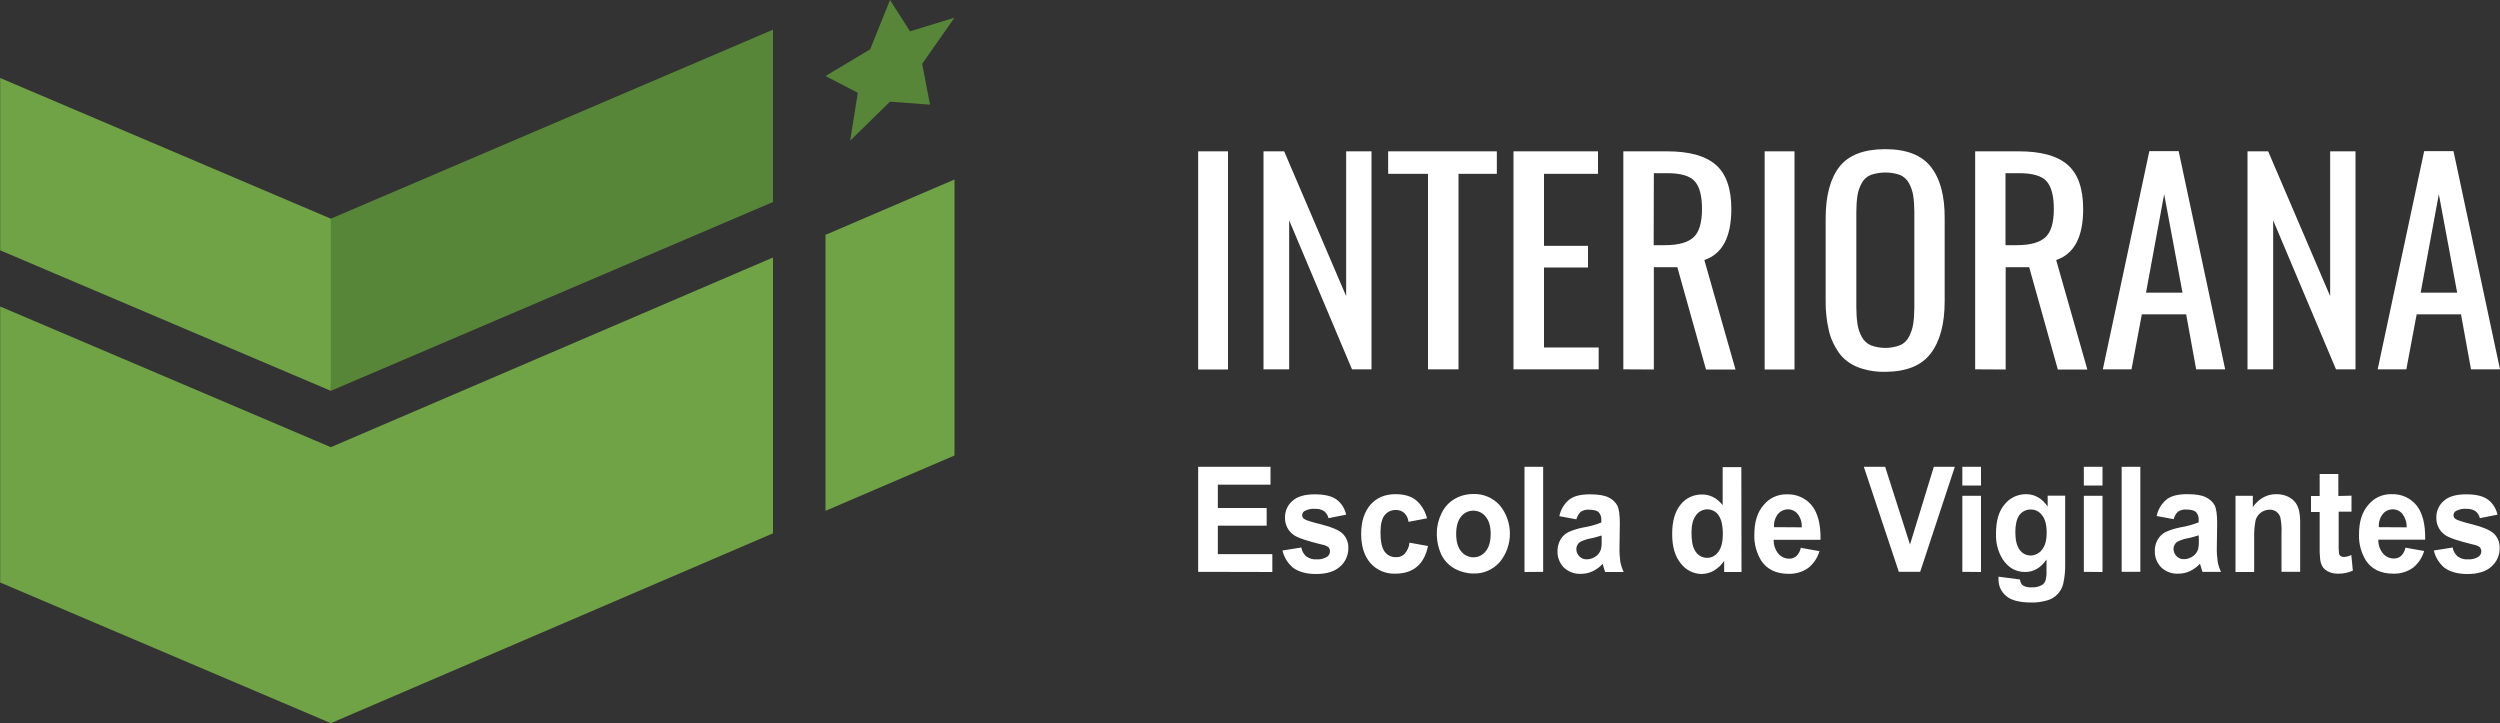
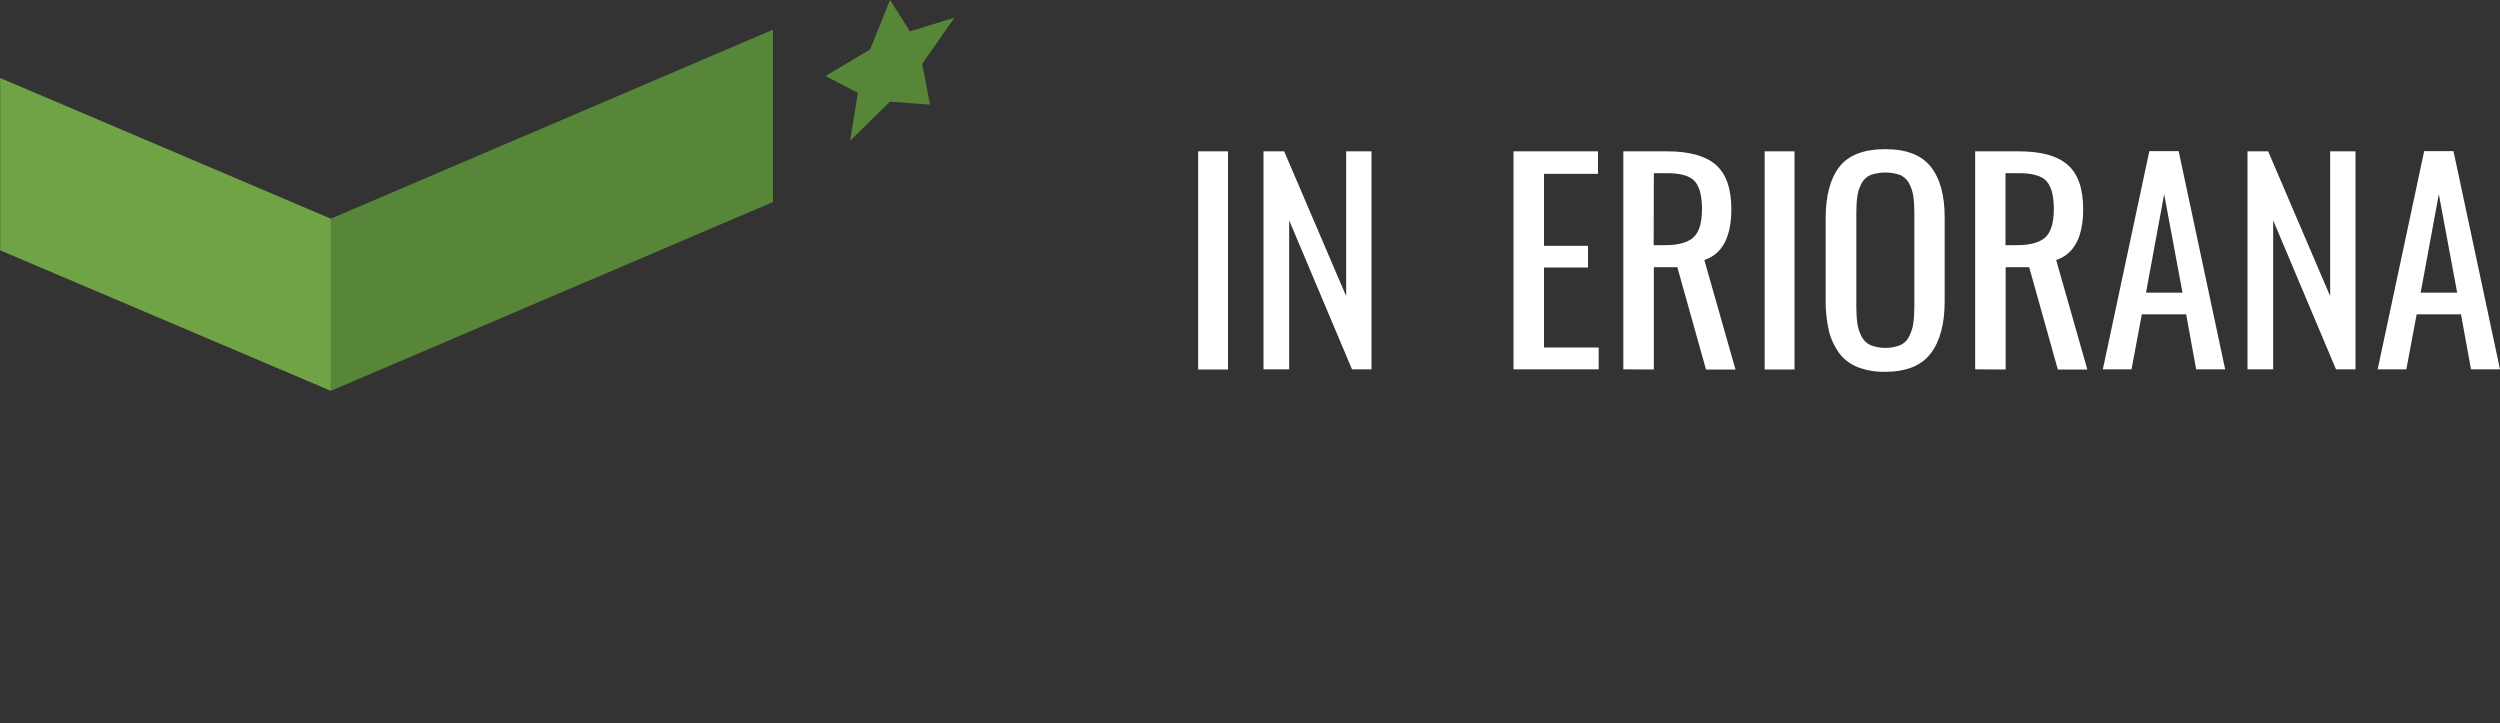
<svg xmlns="http://www.w3.org/2000/svg" version="1.1" id="Camada_1" x="0px" y="0px" viewBox="0 0 150 43.39" style="enable-background:new 0 0 150 43.39;" xml:space="preserve">
  <rect x="0" y="0" width="150" height="43.39" fill="#333333" stroke="none" />
  <style type="text/css">
	.st0{fill:#FFFFFF;}
	.st1{fill:#578639;}
	.st2{fill:#6FA346;}
</style>
  <rect x="71.89" y="9.08" class="st0" width="1.79" height="13.09" />
  <polygon class="st0" points="75.81,22.16 75.81,9.08 77.05,9.08 80.77,17.77 80.77,9.08 82.29,9.08 82.29,22.16 81.12,22.16   77.35,13.22 77.35,22.16 " />
-   <polygon class="st0" points="85.68,22.16 85.68,10.43 83.29,10.43 83.29,9.08 89.81,9.08 89.81,10.43 87.51,10.43 87.51,22.16 " />
  <polygon class="st0" points="90.81,22.16 90.81,9.08 95.88,9.08 95.88,10.43 92.64,10.43 92.64,14.75 95.28,14.75 95.28,16.05   92.64,16.05 92.64,20.85 95.92,20.85 95.92,22.16 " />
  <path class="st0" d="M97.4,22.16V9.08h2.63c1.33,0,2.3,0.27,2.92,0.81s0.93,1.43,0.93,2.65c0,1.68-0.54,2.7-1.62,3.06l1.87,6.57  h-1.77l-1.72-6.14h-1.41v6.14L97.4,22.16z M99.22,14.71h0.69c0.79,0,1.36-0.16,1.7-0.47c0.34-0.31,0.51-0.88,0.51-1.7  c0-0.8-0.15-1.35-0.44-1.67c-0.29-0.32-0.84-0.48-1.65-0.48h-0.8L99.22,14.71z" />
  <rect x="105.88" y="9.08" class="st0" width="1.79" height="13.09" />
  <path class="st0" d="M113.12,22.31c-0.57,0.01-1.14-0.08-1.68-0.29c-0.44-0.18-0.83-0.47-1.11-0.86c-0.28-0.4-0.49-0.85-0.6-1.33  c-0.13-0.58-0.2-1.18-0.19-1.77V13.1c0-1.36,0.28-2.4,0.83-3.1s1.47-1.05,2.74-1.05c1.27,0,2.18,0.35,2.74,1.06  c0.56,0.71,0.84,1.74,0.83,3.09v4.97c0,1.36-0.28,2.41-0.84,3.14C115.29,21.94,114.38,22.3,113.12,22.31z M112.23,20.71  c0.57,0.22,1.21,0.22,1.78,0c0.23-0.1,0.42-0.28,0.53-0.51c0.12-0.23,0.21-0.49,0.25-0.75c0.05-0.33,0.07-0.67,0.07-1.01v-5.73  c0-0.33-0.02-0.66-0.07-0.99c-0.04-0.25-0.13-0.5-0.25-0.73c-0.12-0.22-0.31-0.39-0.53-0.49c-0.57-0.2-1.2-0.2-1.78,0  c-0.23,0.1-0.41,0.27-0.53,0.49c-0.12,0.23-0.21,0.47-0.25,0.73c-0.05,0.33-0.07,0.66-0.07,0.99v5.73c0,0.34,0.02,0.67,0.07,1.01  c0.04,0.26,0.12,0.51,0.25,0.75C111.82,20.43,112.01,20.61,112.23,20.71L112.23,20.71z" />
  <path class="st0" d="M118.51,22.16V9.08h2.63c1.33,0,2.3,0.27,2.92,0.81s0.93,1.43,0.93,2.65c0,1.68-0.54,2.7-1.62,3.06l1.87,6.57  h-1.77l-1.72-6.14h-1.41v6.14L118.51,22.16z M120.33,14.71h0.69c0.79,0,1.36-0.16,1.7-0.47c0.34-0.31,0.51-0.88,0.51-1.7  c0-0.8-0.15-1.35-0.44-1.67c-0.29-0.32-0.84-0.48-1.65-0.48h-0.81V14.71z" />
-   <path class="st0" d="M126.17,22.16l2.79-13.09h1.76l2.79,13.09h-1.74l-0.6-3.3h-2.66l-0.62,3.3H126.17z M128.76,17.56h2.19  l-1.1-5.91L128.76,17.56z" />
+   <path class="st0" d="M126.17,22.16l2.79-13.09h1.76l2.79,13.09h-1.74l-0.6-3.3h-2.66l-0.62,3.3H126.17z M128.76,17.56h2.19  l-1.1-5.91z" />
  <polygon class="st0" points="134.85,22.16 134.85,9.08 136.09,9.08 139.81,17.77 139.81,9.08 141.33,9.08 141.33,22.16   140.16,22.16 136.39,13.22 136.39,22.16 " />
  <path class="st0" d="M142.66,22.16l2.79-13.09h1.76L150,22.16h-1.74l-0.6-3.3h-2.66l-0.62,3.3H142.66z M145.24,17.56h2.19l-1.1-5.91  L145.24,17.56z" />
-   <path class="st0" d="M146.03,33.03l1.13-0.18c0.03,0.21,0.14,0.39,0.29,0.53c0.18,0.13,0.4,0.2,0.62,0.18  c0.23,0.02,0.46-0.04,0.66-0.17c0.1-0.08,0.15-0.2,0.15-0.32c0-0.08-0.03-0.16-0.08-0.23c-0.11-0.08-0.24-0.14-0.38-0.16  c-0.91-0.22-1.48-0.41-1.73-0.59c-0.33-0.24-0.52-0.62-0.51-1.03c-0.01-0.38,0.15-0.75,0.44-1c0.29-0.27,0.74-0.4,1.35-0.4  c0.58,0,1.01,0.1,1.3,0.31c0.3,0.22,0.5,0.55,0.58,0.91l-1.06,0.21c-0.03-0.17-0.13-0.31-0.26-0.42c-0.16-0.1-0.35-0.15-0.55-0.14  c-0.22-0.02-0.44,0.03-0.64,0.14c-0.08,0.05-0.13,0.15-0.13,0.24c0,0.09,0.04,0.17,0.11,0.22c0.1,0.08,0.45,0.19,1.05,0.34  c0.6,0.15,1.02,0.33,1.26,0.54c0.24,0.23,0.37,0.56,0.35,0.9c0,0.41-0.18,0.81-0.49,1.08c-0.32,0.3-0.81,0.45-1.45,0.45  c-0.58,0-1.04-0.13-1.38-0.38C146.36,33.8,146.12,33.44,146.03,33.03z M144.4,31.64c0.01-0.29-0.08-0.57-0.25-0.8  c-0.14-0.18-0.36-0.28-0.58-0.28c-0.24,0-0.46,0.1-0.61,0.29c-0.17,0.23-0.25,0.5-0.23,0.78L144.4,31.64z M144.33,32.86l1.12,0.2  c-0.12,0.4-0.35,0.75-0.68,1.01c-0.34,0.24-0.75,0.36-1.17,0.35c-0.74,0-1.29-0.26-1.64-0.78c-0.29-0.47-0.44-1.02-0.42-1.57  c0-0.76,0.18-1.35,0.56-1.78c0.34-0.42,0.85-0.65,1.39-0.64c0.58-0.02,1.13,0.22,1.5,0.67c0.36,0.45,0.54,1.14,0.52,2.06h-2.81  c-0.01,0.3,0.09,0.6,0.28,0.83c0.16,0.19,0.4,0.3,0.64,0.3c0.16,0.01,0.32-0.05,0.44-0.15C144.2,33.22,144.29,33.05,144.33,32.86  L144.33,32.86z M141.09,29.74v0.96h-0.77v1.85c-0.01,0.22,0,0.44,0.02,0.66c0.01,0.06,0.05,0.12,0.1,0.15  c0.05,0.04,0.12,0.06,0.19,0.06c0.16-0.01,0.31-0.05,0.45-0.12l0.09,0.94c-0.28,0.12-0.58,0.19-0.89,0.18  c-0.19,0-0.37-0.03-0.55-0.11c-0.14-0.06-0.27-0.16-0.36-0.28c-0.09-0.14-0.14-0.31-0.16-0.47c-0.03-0.28-0.04-0.57-0.03-0.85v-1.99  h-0.52v-0.96h0.52v-1.32h1.12v1.32L141.09,29.74z M138.01,34.31h-1.12v-2.32c0.02-0.32-0.01-0.64-0.07-0.95  c-0.04-0.13-0.12-0.25-0.24-0.34c-0.11-0.08-0.25-0.12-0.39-0.12c-0.39,0-0.74,0.25-0.85,0.62c-0.07,0.34-0.1,0.7-0.09,1.05v2.07  h-1.12v-4.57h1.04v0.67c0.37-0.51,0.84-0.77,1.41-0.77c0.23,0,0.47,0.04,0.68,0.14c0.19,0.08,0.35,0.21,0.47,0.37  c0.11,0.15,0.18,0.32,0.22,0.51c0.05,0.27,0.07,0.54,0.06,0.81L138.01,34.31z M131.92,32.12c-0.22,0.07-0.45,0.14-0.68,0.18  c-0.21,0.04-0.42,0.11-0.61,0.21c-0.14,0.1-0.22,0.26-0.22,0.42c0,0.16,0.06,0.32,0.18,0.44c0.12,0.12,0.28,0.19,0.45,0.18  c0.21,0,0.42-0.08,0.58-0.21c0.13-0.1,0.22-0.24,0.27-0.4c0.04-0.19,0.05-0.39,0.04-0.59L131.92,32.12z M130.42,31.15l-1.02-0.19  c0.08-0.39,0.29-0.74,0.59-0.99c0.28-0.22,0.69-0.32,1.25-0.32c0.5,0,0.88,0.06,1.12,0.19c0.22,0.1,0.4,0.27,0.52,0.48  c0.1,0.2,0.15,0.56,0.15,1.08l-0.02,1.41c-0.01,0.3,0.01,0.59,0.05,0.89c0.04,0.21,0.11,0.42,0.2,0.61h-1.11  c-0.03-0.08-0.07-0.2-0.11-0.35c-0.01-0.05-0.02-0.09-0.04-0.14c-0.17,0.19-0.38,0.34-0.61,0.45c-0.22,0.1-0.45,0.15-0.69,0.15  c-0.38,0.02-0.76-0.12-1.03-0.38c-0.25-0.26-0.39-0.61-0.38-0.97c-0.01-0.24,0.05-0.48,0.17-0.69c0.11-0.2,0.28-0.36,0.48-0.46  c0.28-0.13,0.58-0.22,0.89-0.28c0.37-0.06,0.74-0.16,1.09-0.3v-0.12c0.02-0.18-0.04-0.36-0.16-0.5c-0.11-0.1-0.31-0.15-0.61-0.15  c-0.17-0.01-0.33,0.04-0.47,0.13C130.56,30.81,130.46,30.98,130.42,31.15L130.42,31.15z M127.3,34.31v-6.3h1.12v6.3L127.3,34.31z   M125.03,34.31v-4.56h1.12v4.57L125.03,34.31z M125.03,29.13v-1.12h1.12v1.12H125.03z M120.92,31.93c0,0.48,0.09,0.83,0.26,1.06  c0.15,0.21,0.39,0.34,0.65,0.34c0.27,0,0.53-0.13,0.69-0.35c0.19-0.23,0.28-0.57,0.28-1.02c0-0.47-0.09-0.82-0.28-1.05  c-0.16-0.22-0.42-0.35-0.69-0.34c-0.26,0-0.51,0.12-0.67,0.34C121,31.14,120.92,31.48,120.92,31.93L120.92,31.93z M119.91,34.6  l1.29,0.17c0.01,0.13,0.06,0.25,0.15,0.34c0.15,0.1,0.33,0.14,0.51,0.13c0.23,0.02,0.46-0.03,0.66-0.14  c0.11-0.07,0.19-0.18,0.22-0.3c0.04-0.18,0.06-0.37,0.05-0.56v-0.67c-0.34,0.5-0.77,0.75-1.28,0.75c-0.57,0-1.02-0.26-1.36-0.78  c-0.28-0.46-0.41-0.99-0.39-1.53c0-0.76,0.17-1.35,0.52-1.75c0.31-0.39,0.78-0.61,1.28-0.61c0.53,0,0.96,0.25,1.3,0.74v-0.65h1.05  v4.09c0.01,0.41-0.03,0.81-0.12,1.21c-0.12,0.47-0.48,0.85-0.95,0.98c-0.31,0.09-0.63,0.14-0.95,0.13c-0.72,0-1.23-0.13-1.53-0.4  c-0.3-0.25-0.46-0.62-0.45-1.01C119.91,34.71,119.91,34.66,119.91,34.6L119.91,34.6z M117.74,34.31v-4.56h1.12v4.57L117.74,34.31z   M117.74,29.13v-1.12h1.12v1.12H117.74z M113.93,34.31l-2.1-6.3h1.28l1.49,4.66l1.43-4.66h1.26l-2.08,6.3L113.93,34.31z   M108.11,31.64c0.01-0.29-0.07-0.57-0.25-0.8c-0.14-0.18-0.36-0.28-0.58-0.28c-0.24,0-0.46,0.11-0.61,0.29  c-0.17,0.23-0.25,0.5-0.23,0.78L108.11,31.64z M108.05,32.87l1.12,0.2c-0.12,0.4-0.35,0.75-0.68,1.01  c-0.34,0.24-0.75,0.36-1.17,0.35c-0.74,0-1.29-0.26-1.64-0.78c-0.29-0.47-0.44-1.02-0.42-1.57c0-0.76,0.18-1.35,0.56-1.78  c0.34-0.42,0.85-0.65,1.39-0.64c0.58-0.02,1.13,0.22,1.5,0.67c0.36,0.45,0.54,1.14,0.52,2.06h-2.81c-0.01,0.3,0.09,0.6,0.28,0.83  c0.16,0.19,0.4,0.3,0.64,0.3c0.16,0.01,0.32-0.05,0.44-0.15C107.92,33.23,108.01,33.06,108.05,32.87L108.05,32.87z M101.49,31.94  c0,0.49,0.06,0.84,0.19,1.06c0.14,0.29,0.44,0.48,0.76,0.47c0.26,0,0.51-0.14,0.66-0.36c0.18-0.24,0.27-0.59,0.27-1.06  c0-0.53-0.09-0.9-0.26-1.14c-0.15-0.22-0.41-0.35-0.67-0.35c-0.27,0-0.51,0.13-0.67,0.34C101.58,31.15,101.49,31.49,101.49,31.94z   M104.49,34.32h-1.04v-0.67c-0.15,0.24-0.37,0.44-0.62,0.59c-0.22,0.13-0.46,0.19-0.72,0.2c-0.5,0-0.96-0.24-1.26-0.63  c-0.35-0.42-0.52-1.01-0.52-1.77c0-0.77,0.17-1.36,0.51-1.77c0.31-0.39,0.79-0.61,1.29-0.6c0.47,0,0.89,0.21,1.23,0.64v-2.28h1.12  L104.49,34.32z M96.09,32.13c-0.22,0.07-0.45,0.14-0.68,0.18c-0.21,0.04-0.42,0.11-0.61,0.21c-0.14,0.1-0.22,0.26-0.22,0.42  c0,0.16,0.06,0.32,0.18,0.44c0.12,0.12,0.28,0.19,0.45,0.18c0.21,0,0.42-0.08,0.58-0.21c0.13-0.1,0.22-0.24,0.27-0.4  c0.04-0.19,0.05-0.39,0.04-0.59V32.13z M94.58,31.16l-1.02-0.19c0.08-0.39,0.29-0.74,0.59-0.99c0.28-0.22,0.69-0.32,1.25-0.32  c0.5,0,0.87,0.06,1.12,0.19c0.22,0.1,0.4,0.27,0.52,0.48c0.1,0.2,0.15,0.56,0.15,1.08l-0.02,1.41c-0.01,0.3,0.01,0.59,0.05,0.89  c0.04,0.21,0.11,0.42,0.2,0.61h-1.11c-0.03-0.08-0.07-0.2-0.11-0.35c-0.02-0.07-0.03-0.12-0.04-0.14c-0.17,0.19-0.38,0.34-0.61,0.45  c-0.22,0.1-0.45,0.15-0.69,0.15c-0.38,0.02-0.76-0.12-1.03-0.38c-0.25-0.26-0.39-0.61-0.38-0.97c0-0.24,0.05-0.48,0.17-0.69  c0.11-0.2,0.28-0.36,0.48-0.46c0.28-0.13,0.58-0.22,0.89-0.28c0.37-0.06,0.74-0.16,1.09-0.3v-0.12c0.02-0.18-0.04-0.36-0.16-0.5  c-0.11-0.1-0.31-0.15-0.61-0.15c-0.17-0.01-0.33,0.04-0.47,0.13C94.73,30.82,94.63,30.98,94.58,31.16L94.58,31.16z M91.47,34.32  v-6.31h1.12v6.3L91.47,34.32z M87.37,32.04c0,0.45,0.1,0.8,0.3,1.04c0.32,0.41,0.91,0.48,1.31,0.16c0.06-0.05,0.12-0.1,0.16-0.16  c0.2-0.24,0.3-0.59,0.3-1.05c0-0.46-0.1-0.79-0.3-1.03c-0.32-0.41-0.9-0.48-1.31-0.17c-0.06,0.05-0.12,0.1-0.17,0.17  C87.47,31.24,87.37,31.58,87.37,32.04z M86.21,31.97c0-0.4,0.1-0.8,0.28-1.17c0.17-0.36,0.44-0.66,0.78-0.86  c0.34-0.2,0.73-0.3,1.13-0.3c0.6-0.02,1.18,0.23,1.58,0.67c0.82,0.99,0.82,2.43,0,3.42c-0.4,0.45-0.97,0.7-1.57,0.68  c-0.39,0-0.77-0.1-1.11-0.28c-0.35-0.19-0.63-0.48-0.81-0.83C86.3,32.89,86.2,32.44,86.21,31.97L86.21,31.97z M85.62,31.1  l-1.11,0.21c-0.02-0.2-0.11-0.39-0.25-0.53c-0.14-0.12-0.33-0.19-0.51-0.18c-0.26-0.01-0.51,0.11-0.67,0.31  c-0.17,0.21-0.25,0.56-0.25,1.04c0,0.54,0.08,0.92,0.25,1.15c0.16,0.22,0.41,0.34,0.68,0.33c0.19,0.01,0.38-0.06,0.52-0.2  c0.16-0.19,0.27-0.43,0.29-0.67l1.11,0.2c-0.11,0.55-0.33,0.96-0.66,1.24c-0.33,0.28-0.76,0.42-1.31,0.42  c-0.56,0.02-1.11-0.21-1.48-0.63c-0.37-0.42-0.56-1.01-0.56-1.75c0-0.75,0.19-1.33,0.56-1.76c0.37-0.42,0.87-0.63,1.5-0.63  c0.52,0,0.93,0.12,1.23,0.36C85.29,30.29,85.52,30.68,85.62,31.1L85.62,31.1z M76.95,33.03l1.13-0.18c0.03,0.21,0.14,0.39,0.29,0.53  c0.18,0.13,0.4,0.2,0.62,0.18c0.23,0.02,0.46-0.04,0.66-0.17c0.1-0.08,0.15-0.2,0.15-0.32c0-0.08-0.03-0.16-0.08-0.23  c-0.11-0.08-0.24-0.14-0.38-0.16c-0.91-0.22-1.48-0.41-1.73-0.59c-0.33-0.24-0.52-0.62-0.51-1.03c-0.01-0.38,0.15-0.75,0.44-1  c0.29-0.27,0.74-0.4,1.35-0.4c0.58,0,1.01,0.1,1.3,0.31c0.3,0.22,0.5,0.55,0.58,0.91l-1.06,0.21c-0.04-0.17-0.13-0.31-0.26-0.42  c-0.16-0.1-0.35-0.15-0.55-0.14c-0.22-0.02-0.44,0.03-0.64,0.14c-0.08,0.05-0.13,0.15-0.13,0.24c0,0.09,0.04,0.17,0.11,0.22  c0.1,0.08,0.45,0.19,1.06,0.34c0.6,0.15,1.02,0.33,1.25,0.54c0.24,0.23,0.37,0.56,0.35,0.9c0,0.41-0.18,0.81-0.49,1.08  c-0.33,0.3-0.81,0.45-1.45,0.45c-0.58,0-1.04-0.13-1.38-0.38C77.27,33.8,77.04,33.44,76.95,33.03z M71.89,34.31v-6.3h4.34v1.07  h-3.16v1.4h2.93v1.06h-2.93v1.71h3.27v1.07L71.89,34.31z" />
  <polygon class="st1" points="53.4,6.1 51.01,8.44 51.47,5.57 49.53,4.56 52.21,2.96 53.4,0 54.6,1.88 57.27,1.06 55.33,3.83   55.8,6.28 " />
-   <polygon class="st2" points="49.53,14.09 49.53,30.65 57.27,27.33 57.27,25.12 57.27,12.98 57.27,10.77 " />
  <polygon class="st2" points="0.01,4.68 0.01,6.89 0.01,12.8 0.01,15.02 19.85,23.45 20.05,13.2 19.85,13.12 " />
-   <polygon class="st2" points="19.85,26.83 0.01,18.39 0.01,20.6 0.01,32.74 0.01,34.95 19.85,43.39 46.38,32 46.38,15.45 " />
  <polygon class="st1" points="46.38,1.78 19.85,13.12 19.85,15.33 19.85,21.24 19.85,23.45 46.38,12.12 " />
</svg>